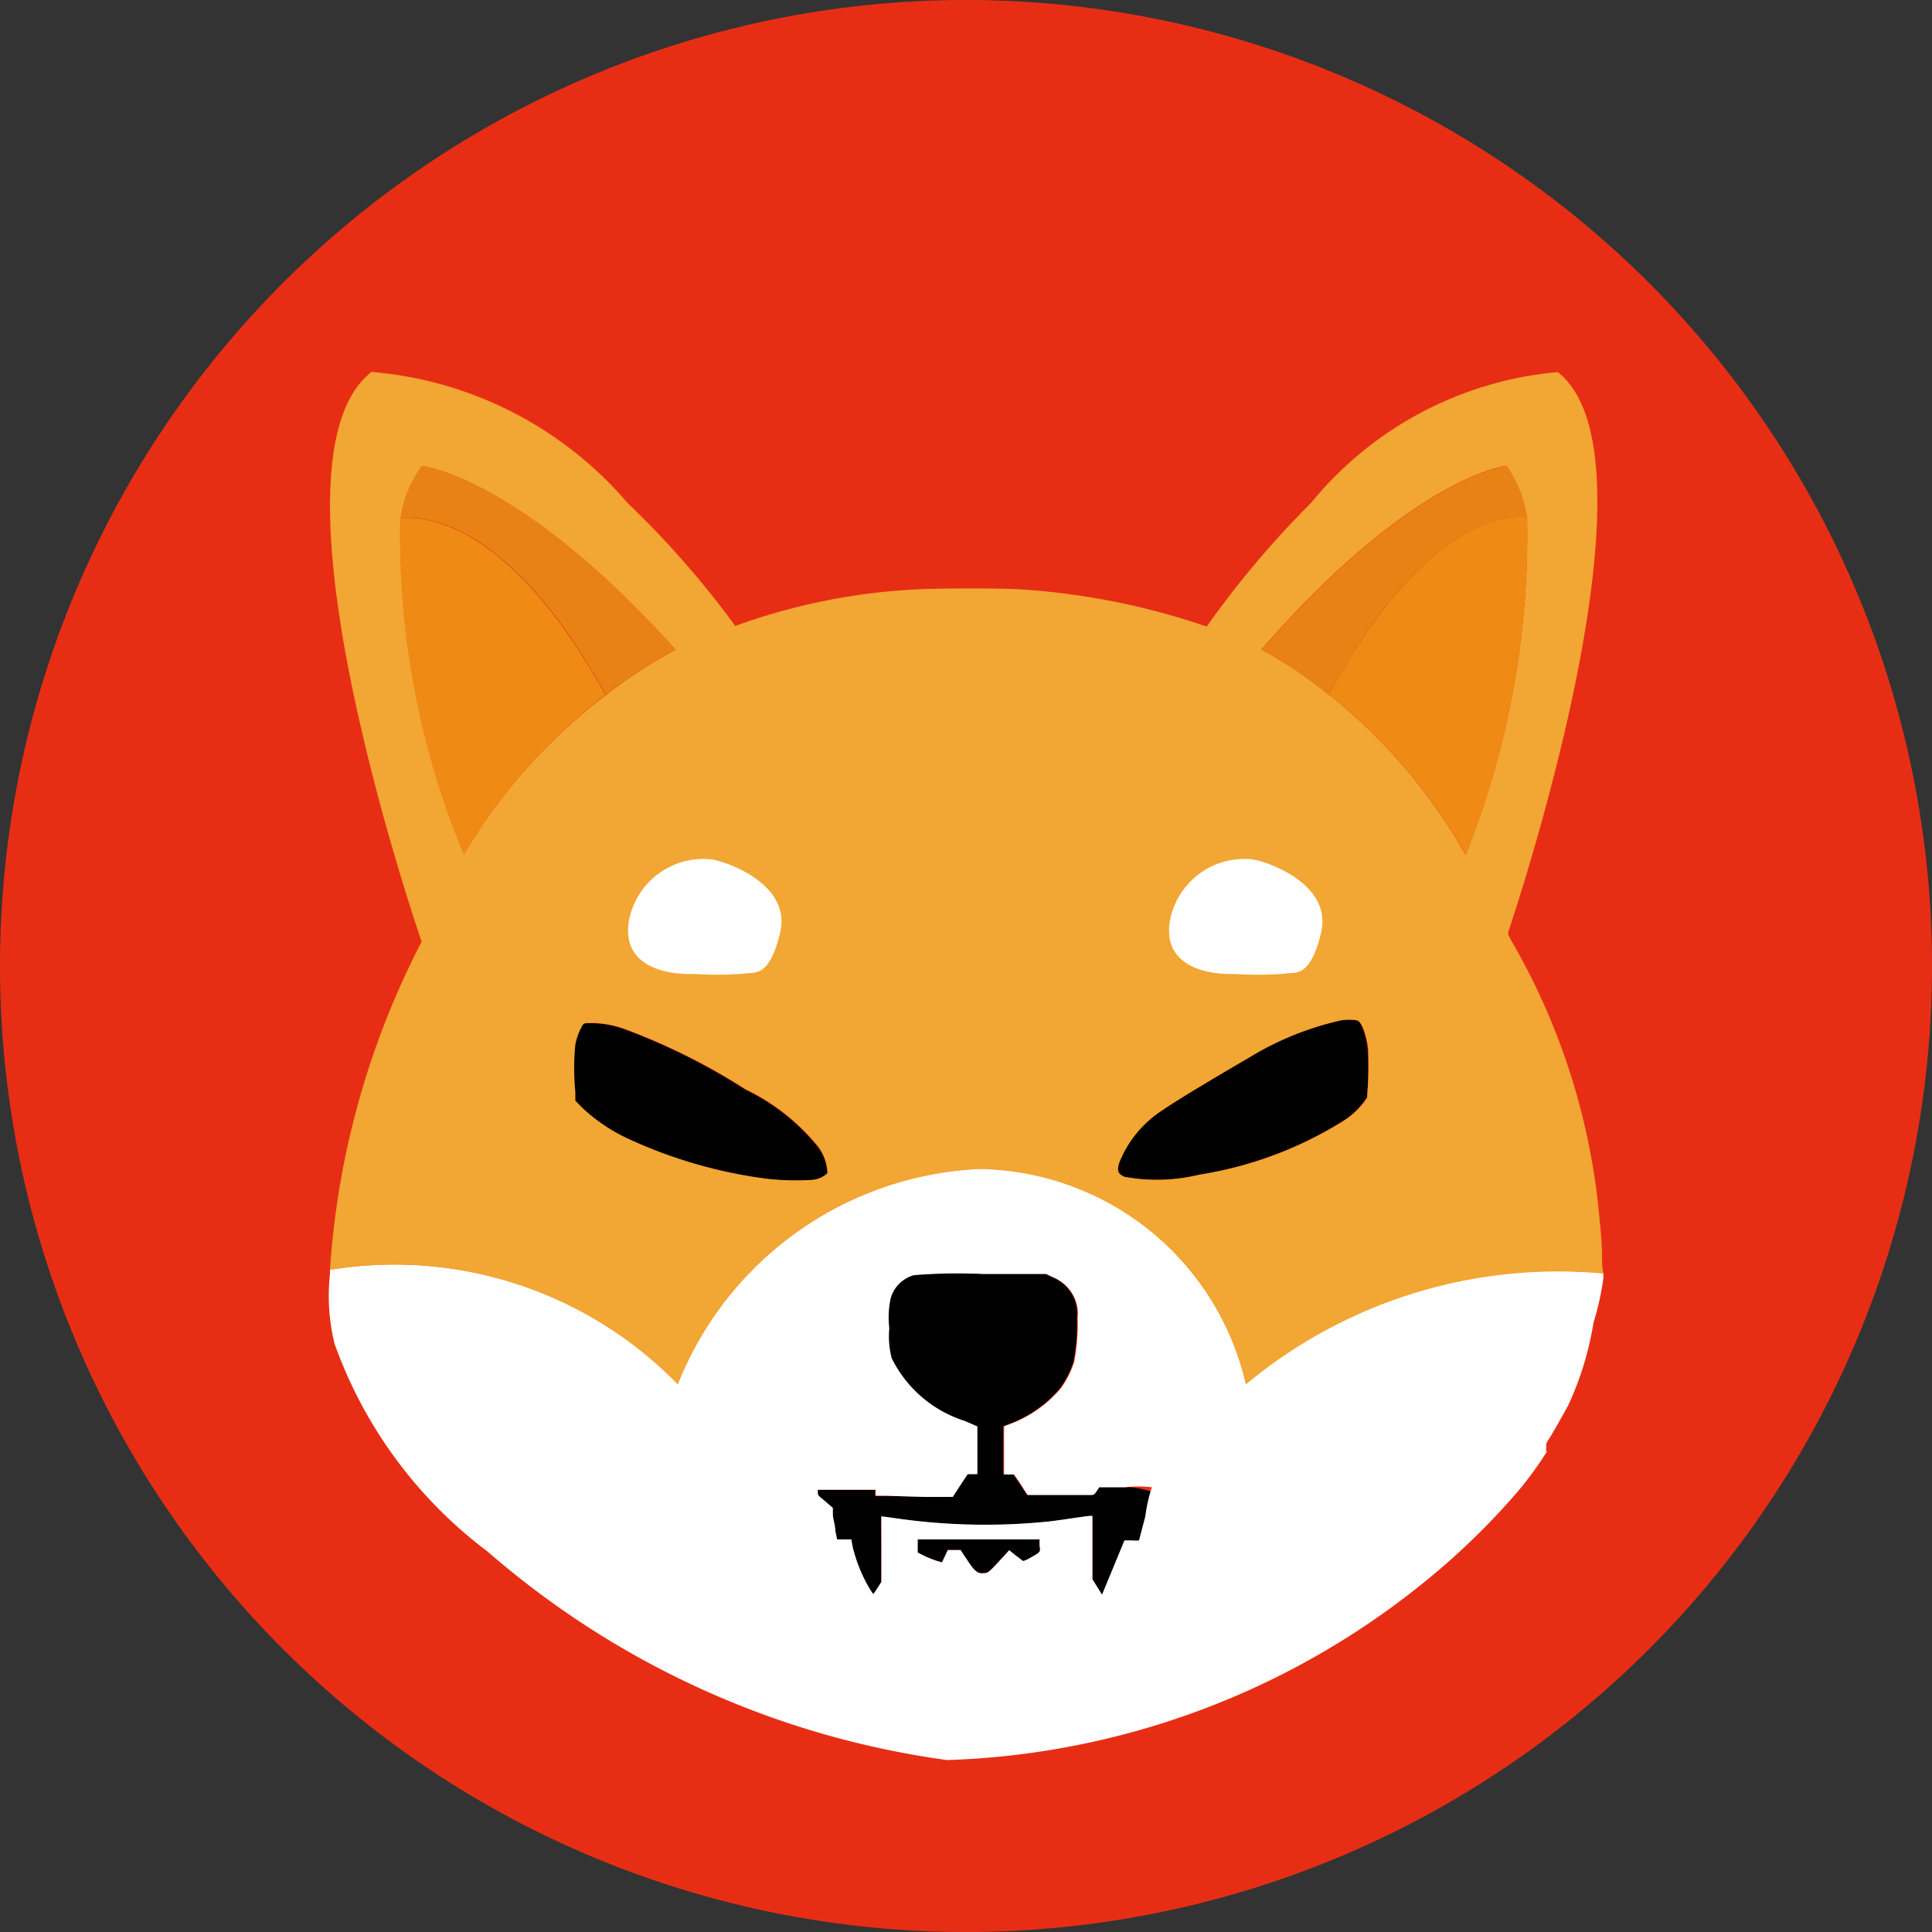
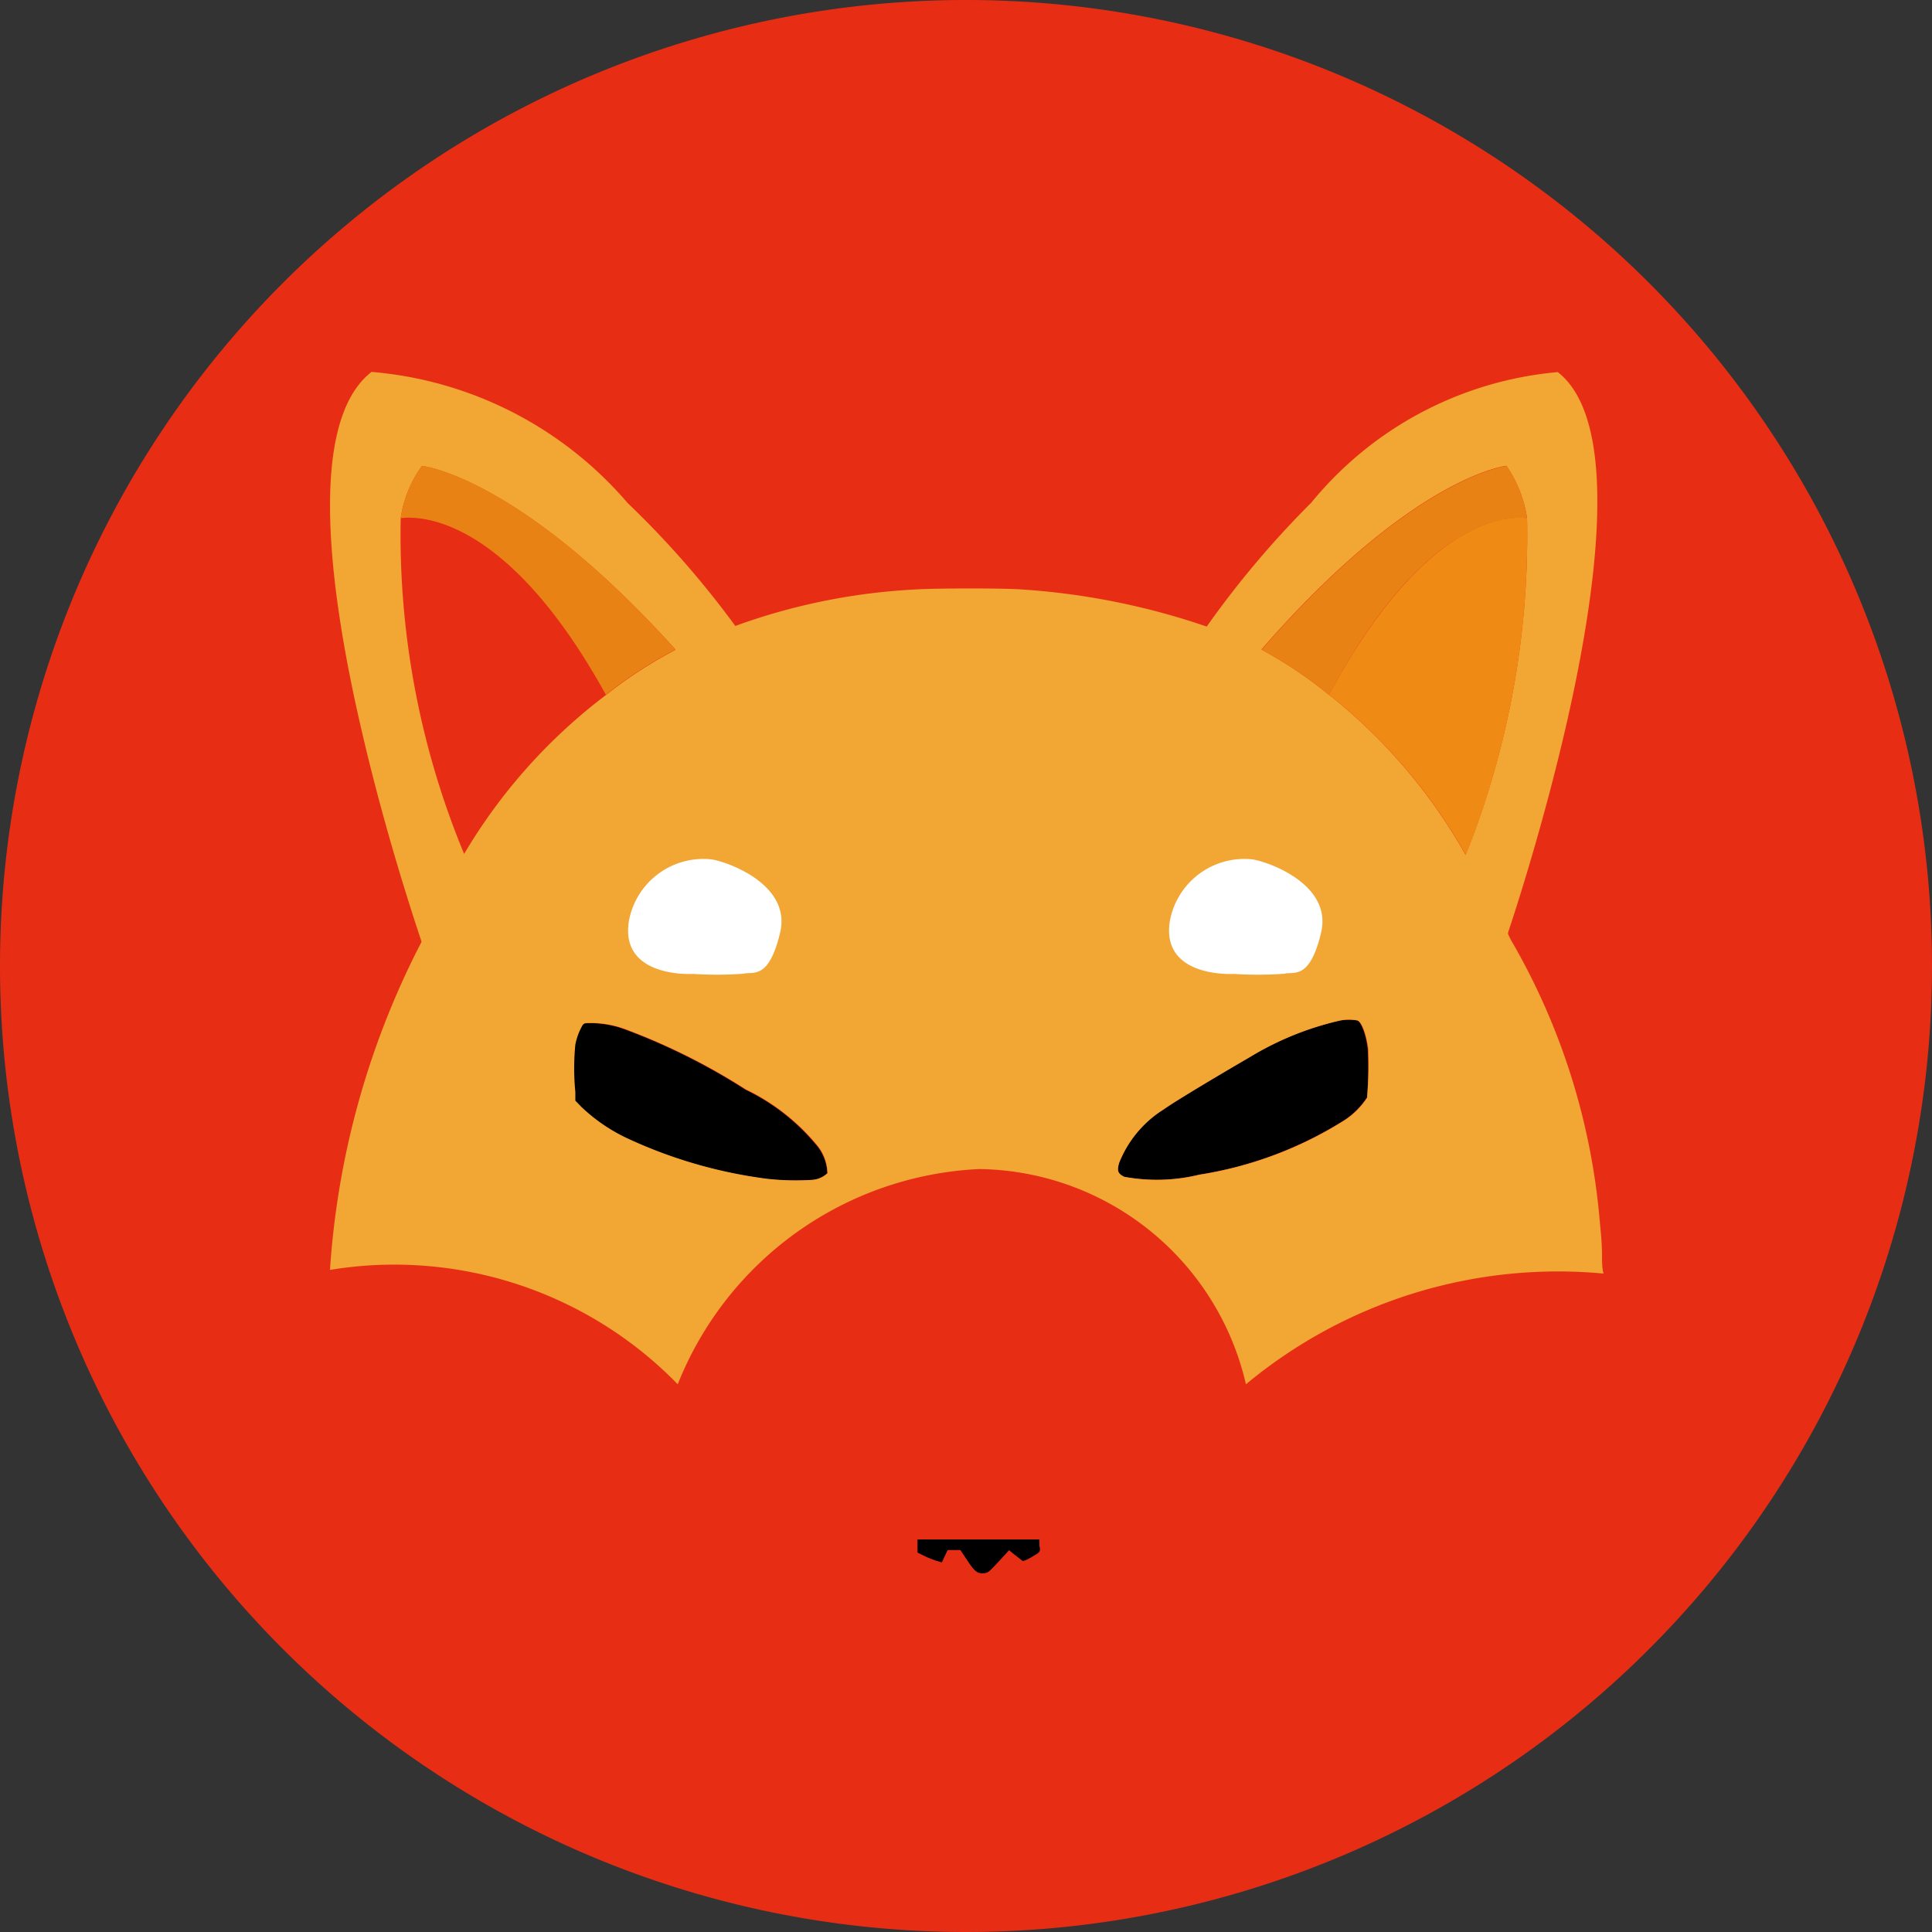
<svg xmlns="http://www.w3.org/2000/svg" id="Shib" width="10" height="10" viewBox="0 0 10 10">
  <rect x="0" y="0" width="10" height="10" fill="#333333" stroke="none" />
  <path id="Path_90537" data-name="Path 90537" d="M5,10A5,5,0,1,0,0,5,5,5,0,0,0,5,10Z" fill="#e72e15" />
  <g id="Group_90676" data-name="Group 90676" transform="translate(1.7 1.922)">
    <path id="Path_90538" data-name="Path 90538" d="M1126.756,961.925a.4.4,0,0,1-.115.117,1.982,1.982,0,0,1-.754.284.928.928,0,0,1-.39.011c-.033-.017-.038-.03-.026-.072a.576.576,0,0,1,.231-.277c.064-.046.324-.2.445-.27a1.573,1.573,0,0,1,.469-.19.242.242,0,0,1,.089,0c.021.008.045.071.054.147A1.922,1.922,0,0,1,1126.756,961.925Z" transform="translate(-1121.38 -958.168)" />
    <path id="Path_90539" data-name="Path 90539" d="M679.824,964.258a.128.128,0,0,1-.083.036,1.341,1.341,0,0,1-.234-.006,2.454,2.454,0,0,1-.712-.205.9.9,0,0,1-.245-.165l-.033-.034,0-.045a1.241,1.241,0,0,1,0-.245.323.323,0,0,1,.037-.1c.009-.012.009-.012.052-.012a.512.512,0,0,1,.167.031,3.263,3.263,0,0,1,.627.313,1.088,1.088,0,0,1,.363.282A.237.237,0,0,1,679.824,964.258Z" transform="translate(-677.242 -960.108)" />
-     <path id="Path_90540" data-name="Path 90540" d="M880.585,1173.763s-.014.06-.032.128-.032.122-.032.125a.207.207,0,0,1-.038,0h-.038l-.052.123-.058.14-.007.017-.025-.04-.025-.04v-.328l-.01,0c-.02,0-.164.024-.226.03a3.229,3.229,0,0,1-.779-.017c-.042-.006-.077-.011-.078-.01s0,.077,0,.171l0,.168-.02.031c-.011.017-.021.031-.021.032s-.015-.015-.043-.07a.8.8,0,0,1-.066-.18l-.008-.034-.037,0-.037,0-.01-.044c0-.024-.011-.061-.013-.081l0-.038-.031-.027-.039-.033a.027.027,0,0,1-.008-.02v-.014h.3l0,.016,0,.015.051,0,.2.006.148,0,.038-.059.039-.059h.05v-.247l-.065-.029a.635.635,0,0,1-.379-.326.452.452,0,0,1-.012-.154.471.471,0,0,1,.007-.154.172.172,0,0,1,.122-.121,2.8,2.8,0,0,1,.353-.006h.33l.037.018a.206.206,0,0,1,.089.07.2.2,0,0,1,.037.14,1.044,1.044,0,0,1-.018.228.494.494,0,0,1-.069.136.633.633,0,0,1-.266.186l-.028.011v.249l.026,0,.026,0,.036.053.034.053h.159c.088,0,.165,0,.172,0s.014,0,.026-.019l.014-.021h.136A.429.429,0,0,1,880.585,1173.763Z" transform="translate(-876.323 -1167.963)" />
    <path id="Path_90541" data-name="Path 90541" d="M962.389,1387.381c-.023.013-.038.019-.042.017s-.02-.016-.038-.029l-.032-.026-.033.036c-.072.078-.075.082-.1.083s-.04,0-.081-.063c-.021-.031-.038-.057-.038-.057l-.033,0-.033,0-.015.032-.015.032-.027-.008a.565.565,0,0,1-.063-.025l-.036-.018v-.068h.631v.032C962.44,1387.352,962.441,1387.351,962.389,1387.381Z" transform="translate(-958.754 -1381.241)" />
-     <path id="Path_90542" data-name="Path 90542" d="M483.892,1084.248s0-.013,0-.026a2.521,2.521,0,0,0-1.85.573,1.436,1.436,0,0,0-1.381-1.114,1.768,1.768,0,0,0-1.56,1.114,2.049,2.049,0,0,0-1.8-.591c0,.007,0,.015,0,.022a1.033,1.033,0,0,0,.024.362,2.319,2.319,0,0,0,.792,1.075,4.566,4.566,0,0,0,2.378,1.079,4.129,4.129,0,0,0,2.6-1.031,3.733,3.733,0,0,0,.327-.328,1.8,1.8,0,0,0,.174-.232s0,0,0,0,.007-.006,0-.008,0,0,0-.006.006,0,0-.006,0,0,0-.006a.005.005,0,0,0,0-.007s0,0,0,0,0,0,0-.006,0-.006,0-.006a.005.005,0,0,0,0,0,.123.123,0,0,1,.015-.027c.018-.027.089-.154.1-.175a1.636,1.636,0,0,0,.13-.426A1.44,1.44,0,0,0,483.892,1084.248Zm-2.964,1.446c-.022.013-.038.019-.041.017s-.02-.016-.038-.029l-.032-.026-.033.036c-.072.078-.075.082-.1.083s-.04,0-.081-.063c-.021-.031-.038-.057-.038-.057l-.033,0-.033,0-.015.032-.015.032-.027-.008a.589.589,0,0,1-.063-.025l-.036-.018v-.068h.631v.032C480.979,1085.666,480.98,1085.664,480.928,1085.694Zm.593-.213c-.018.068-.032.122-.032.124a.208.208,0,0,1-.038,0h-.038l-.051.124-.058.14-.007.017-.025-.04-.025-.04v-.328l-.009,0c-.02,0-.164.024-.226.03a3.229,3.229,0,0,1-.779-.017c-.042-.006-.077-.011-.078-.01s0,.077,0,.171l0,.168-.02.031c-.011.017-.021.031-.021.032s-.015-.016-.043-.07a.8.8,0,0,1-.066-.18L480,1085.6l-.037,0-.037,0-.009-.044c0-.024-.011-.06-.013-.081l0-.038-.031-.027-.039-.033a.026.026,0,0,1-.008-.02v-.014h.3l0,.016,0,.015.051,0,.2.006.148,0,.038-.059.039-.059h.05v-.247l-.065-.028a.636.636,0,0,1-.379-.326.453.453,0,0,1-.012-.154.47.47,0,0,1,.007-.154.172.172,0,0,1,.122-.121,2.854,2.854,0,0,1,.353-.006h.33l.037.018a.206.206,0,0,1,.089.07.2.2,0,0,1,.037.14,1.043,1.043,0,0,1-.018.228.494.494,0,0,1-.069.136.632.632,0,0,1-.266.186l-.028.011v.249l.026,0,.026,0,.036.053.034.053h.159c.088,0,.165,0,.172,0s.014,0,.026-.019l.014-.021h.136a.574.574,0,0,1,.136,0A.819.819,0,0,0,481.521,1085.481Z" transform="translate(-477.293 -1079.554)" fill="#fff" />
    <path id="Path_90543" data-name="Path 90543" d="M484.4,433.572c0-.053-.007-.128-.011-.165a3.477,3.477,0,0,0-.449-1.444.414.414,0,0,1-.026-.05.07.07,0,0,1,0-.009c.037-.11.187-.571.307-1.1.162-.716.266-1.553-.05-1.8a1.859,1.859,0,0,0-1.276.676,4.894,4.894,0,0,0-.541.641l-.051-.017a3.7,3.7,0,0,0-.906-.175c-.092-.007-.437-.007-.55,0a3.2,3.2,0,0,0-.9.177l-.033.012a4.825,4.825,0,0,0-.558-.637,1.958,1.958,0,0,0-1.325-.678c-.334.26-.221,1.134-.047,1.874.114.49.254.92.306,1.075a.267.267,0,0,1-.013.026,4.3,4.3,0,0,0-.461,1.673,2.047,2.047,0,0,1,1.8.592,1.768,1.768,0,0,1,1.56-1.114,1.436,1.436,0,0,1,1.381,1.114,2.527,2.527,0,0,1,1.851-.573C484.4,433.644,484.4,433.608,484.4,433.572Zm-5.888-2.07a4.316,4.316,0,0,1-.33-1.741.611.611,0,0,1,.11-.271s.5.05,1.313.951a2.317,2.317,0,0,0-.36.234h0A2.851,2.851,0,0,0,478.509,431.5Zm1.881,1.647a.129.129,0,0,1-.083.036,1.341,1.341,0,0,1-.234-.006,2.455,2.455,0,0,1-.712-.205.9.9,0,0,1-.245-.165l-.033-.034,0-.045a1.239,1.239,0,0,1,0-.245.322.322,0,0,1,.037-.1c.009-.012.009-.012.052-.012a.513.513,0,0,1,.167.031,3.263,3.263,0,0,1,.627.313,1.088,1.088,0,0,1,.363.282A.237.237,0,0,1,480.391,433.149Zm2.793-.392a.4.4,0,0,1-.115.117,1.981,1.981,0,0,1-.754.284.927.927,0,0,1-.39.011c-.033-.017-.038-.03-.026-.072a.577.577,0,0,1,.231-.277c.064-.046.324-.2.445-.27a1.57,1.57,0,0,1,.469-.19.241.241,0,0,1,.089,0c.021.008.045.071.055.147A1.944,1.944,0,0,1,483.184,432.757Zm-.2-2.083h0a2.215,2.215,0,0,0-.349-.234c.784-.9,1.268-.951,1.268-.951a.643.643,0,0,1,.107.271,4.452,4.452,0,0,1-.318,1.743A2.824,2.824,0,0,0,482.987,430.674Z" transform="translate(-477.808 -429)" fill="#f2a633" />
    <path id="Path_90544" data-name="Path 90544" d="M1244.776,506.844c-.092-.012-.53-.014-1.025.914h0a2.208,2.208,0,0,0-.349-.234c.784-.9,1.268-.951,1.268-.951A.628.628,0,0,1,1244.776,506.844Z" transform="translate(-1238.572 -506.083)" fill="#e98214" />
    <path id="Path_90545" data-name="Path 90545" d="M1299.788,551.018a2.811,2.811,0,0,0-.708-.829c.5-.928.932-.926,1.025-.914A4.447,4.447,0,0,1,1299.788,551.018Z" transform="translate(-1293.901 -548.515)" fill="#ef8a14" />
    <path id="Path_90546" data-name="Path 90546" d="M1461.808,549.652l-.018,0Z" transform="translate(-1455.586 -548.888)" fill="#ff8300" />
    <path id="Path_90547" data-name="Path 90547" d="M537.548,507.523a2.315,2.315,0,0,0-.36.234h0c-.513-.929-.965-.926-1.062-.914a.611.611,0,0,1,.11-.271S536.737,506.622,537.548,507.523Z" transform="translate(-535.752 -506.083)" fill="#e98214" />
-     <path id="Path_90548" data-name="Path 90548" d="M534.427,550.19a2.84,2.84,0,0,0-.733.829,4.319,4.319,0,0,1-.33-1.743C533.461,549.264,533.913,549.261,534.427,550.19Z" transform="translate(-532.993 -548.515)" fill="#ef8a14" />
-     <path id="Path_90549" data-name="Path 90549" d="M533.322,549.648l-.019,0Z" transform="translate(-532.95 -548.888)" fill="#ff8300" />
    <path id="Path_90550" data-name="Path 90550" d="M1168.026,830.025s-.379.024-.332-.273a.392.392,0,0,1,.427-.32c.083.012.415.13.356.379s-.142.2-.19.213A1.882,1.882,0,0,1,1168.026,830.025Z" transform="translate(-1163.339 -826.906)" fill="#fff" />
    <path id="Path_90551" data-name="Path 90551" d="M724.1,830.025s-.379.024-.332-.273a.392.392,0,0,1,.427-.32c.083.012.415.13.356.379s-.142.2-.19.213A1.881,1.881,0,0,1,724.1,830.025Z" transform="translate(-722.213 -826.906)" fill="#fff" />
  </g>
</svg>